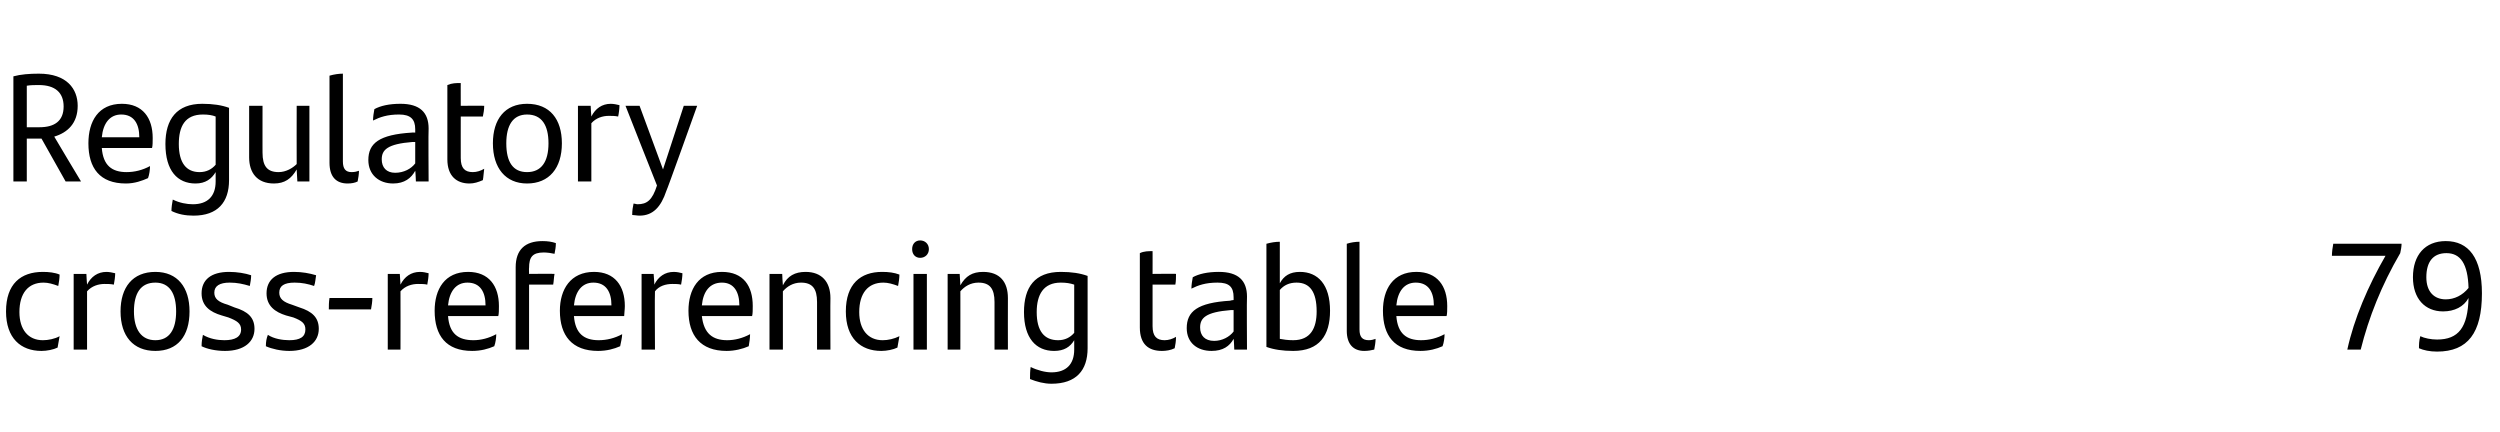
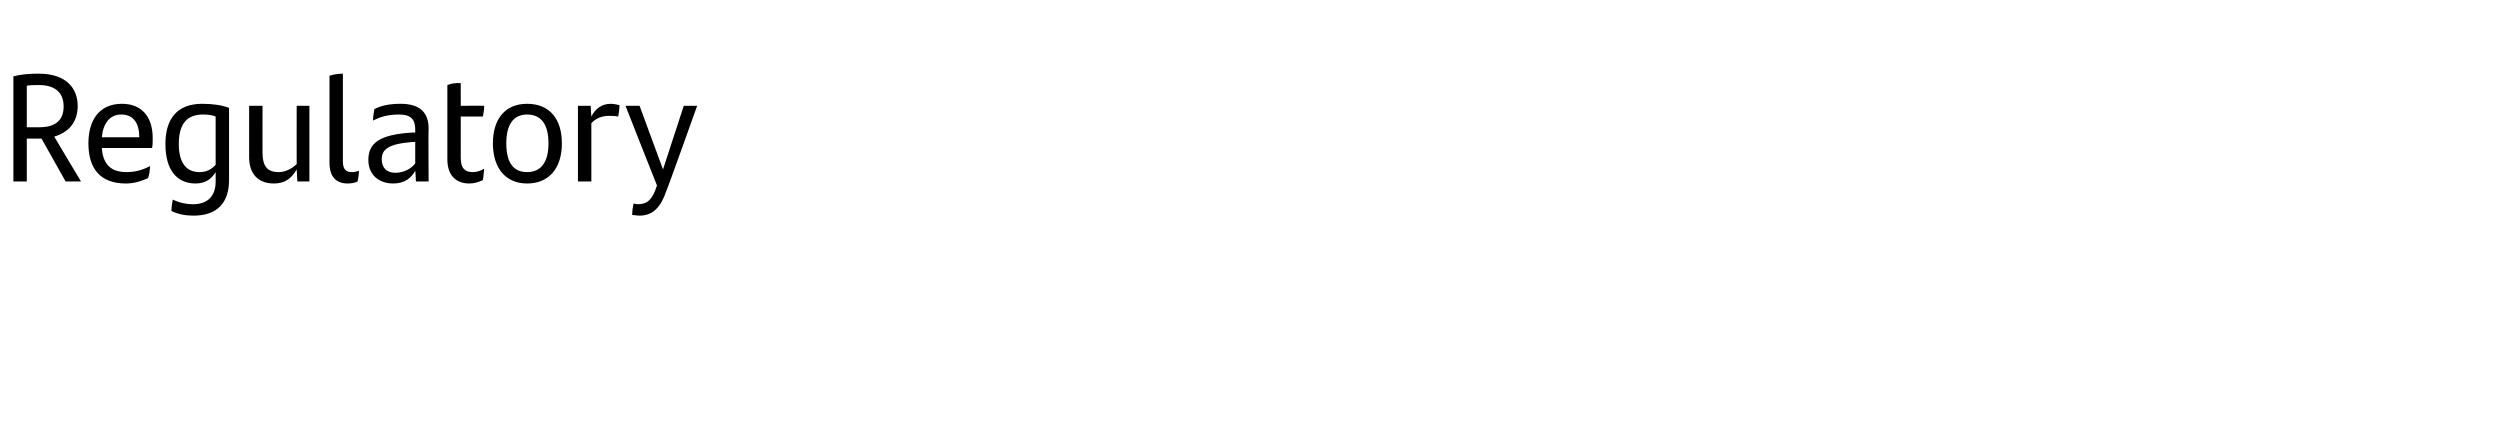
<svg xmlns="http://www.w3.org/2000/svg" version="1.1" width="373.3px" height="64.5px" viewBox="0 -10 373.3 64.5" style="top:-10px">
  <desc>Regulatory cross‑referencing table 79</desc>
  <defs />
  <g id="Polygon276789">
-     <path d="m.9 36.5c0-4.1 2.2-5.9 5.5-5.9c.9 0 1.8.1 2.5.4c0 .5-.1 1.2-.2 1.7c-.8-.3-1.5-.5-2.2-.5c-2.3 0-3.6 1.6-3.6 4.4c0 2.6 1.3 4.2 3.5 4.2c.8 0 1.8-.2 2.5-.6c-.1.5-.2 1.1-.3 1.7c-.6.3-1.6.5-2.4.5c-3.1 0-5.3-1.9-5.3-5.9zm16.3-5.7c0 .5-.1 1.2-.2 1.7c-.5-.1-.9-.1-1.4-.1c-.9 0-1.9.3-2.6 1.1c0-.02 0 8.7 0 8.7l-2 0l0-11.3l1.9 0c0 0 .08 1.6.1 1.6c.6-1.2 1.6-1.9 2.9-1.9c.4 0 .9.1 1.3.2zm.8 5.7c0-3.6 1.8-5.9 5.2-5.9c3.3 0 5.1 2.3 5.1 5.9c0 3.7-1.8 5.9-5.1 5.9c-3.3 0-5.2-2.2-5.2-5.9zm8.3 0c0-2.7-1-4.3-3.1-4.3c-2.2 0-3.2 1.6-3.2 4.3c0 2.7 1.1 4.3 3.2 4.3c2.1 0 3.1-1.6 3.1-4.3zm3.8 5.2c0-.7.1-1.2.2-1.7c1 .6 2.2.8 3.2.8c1.6 0 2.5-.5 2.5-1.6c0-.9-.6-1.3-1.9-1.8c0 0-1-.3-1-.3c-1.7-.5-3-1.4-3-3.3c0-2 1.4-3.2 4.1-3.2c1.2 0 2.4.2 3.3.5c0 .5-.1 1.1-.2 1.6c-1-.3-1.9-.5-3-.5c-1.5 0-2.3.5-2.3 1.5c0 .9.6 1.4 2 1.8c0 0 1 .4 1 .4c2 .6 3 1.5 3 3.2c0 1.9-1.5 3.3-4.4 3.3c-1.4 0-2.7-.3-3.5-.7zm9.6 0c0-.7.1-1.2.3-1.7c.9.6 2.2.8 3.2.8c1.6 0 2.4-.5 2.4-1.6c0-.9-.5-1.3-1.8-1.8c0 0-1.1-.3-1.1-.3c-1.6-.5-2.9-1.4-2.9-3.3c0-2 1.4-3.2 4.1-3.2c1.2 0 2.3.2 3.3.5c-.1.5-.1 1.1-.3 1.6c-.9-.3-1.8-.5-2.9-.5c-1.6 0-2.3.5-2.3 1.5c0 .9.6 1.4 1.9 1.8c0 0 1.1.4 1.1.4c1.9.6 2.9 1.5 2.9 3.2c0 1.9-1.5 3.3-4.4 3.3c-1.3 0-2.6-.3-3.5-.7zm9.5-7.2c0 0 6.4 0 6.4 0c0 .5-.1 1.2-.2 1.7c0 0-6.3 0-6.3 0c0-.5 0-1.1.1-1.7zm14.8-3.7c0 .5-.1 1.2-.2 1.7c-.4-.1-.9-.1-1.4-.1c-.9 0-1.9.3-2.6 1.1c.02-.02 0 8.7 0 8.7l-1.9 0l0-11.3l1.8 0c0 0 .1 1.6.1 1.6c.6-1.2 1.6-1.9 2.9-1.9c.5 0 .9.1 1.3.2zm10.4 6.4c0 0-7.5 0-7.5 0c.2 2.6 1.5 3.6 3.8 3.6c1.1 0 2.3-.3 3.4-.9c0 .5-.1 1.3-.3 1.8c-.9.4-2 .7-3.3.7c-3.9 0-5.6-2.3-5.6-6c0-3.2 1.5-5.8 5-5.8c3.1 0 4.6 2.1 4.6 5.1c0 .5 0 1.2-.1 1.5zm-7.5-1.6c0 0 5.6 0 5.6 0c0-2-.8-3.4-2.7-3.4c-1.7 0-2.7 1.3-2.9 3.4zm12.1-5.6c-.03-.03 0 .9 0 .9c0 0 3.78-.04 3.8 0c-.1.5-.1 1.1-.2 1.6c-.03 0-3.6 0-3.6 0l0 9.7l-2 0c0 0 .01-12.28 0-12.3c0-2.6 1.4-3.9 4-3.9c.8 0 1.4.1 2 .3c0 .6-.1 1.1-.2 1.6c-.4-.1-1.1-.2-1.6-.2c-1.7 0-2.2.7-2.2 2.3zm14.2 7.2c0 0-7.5 0-7.5 0c.2 2.6 1.5 3.6 3.7 3.6c1.2 0 2.4-.3 3.5-.9c0 .5-.2 1.3-.3 1.8c-.9.4-2 .7-3.3.7c-3.9 0-5.7-2.3-5.7-6c0-3.2 1.6-5.8 5.1-5.8c3.1 0 4.6 2.1 4.6 5.1c0 .5-.1 1.2-.1 1.5zm-7.5-1.6c0 0 5.6 0 5.6 0c0-2-.8-3.4-2.7-3.4c-1.7 0-2.7 1.3-2.9 3.4zm16.2-4.8c0 .5-.1 1.2-.2 1.7c-.4-.1-.9-.1-1.3-.1c-1 0-2 .3-2.6 1.1c-.05-.02 0 8.7 0 8.7l-2 0l0-11.3l1.8 0c0 0 .13 1.6.1 1.6c.6-1.2 1.6-1.9 2.9-1.9c.5 0 .9.1 1.3.2zm10.4 6.4c0 0-7.5 0-7.5 0c.3 2.6 1.6 3.6 3.8 3.6c1.1 0 2.3-.3 3.4-.9c0 .5-.1 1.3-.2 1.8c-.9.4-2.1.7-3.3.7c-3.9 0-5.7-2.3-5.7-6c0-3.2 1.5-5.8 5-5.8c3.2 0 4.6 2.1 4.6 5.1c0 .5 0 1.2-.1 1.5zm-7.5-1.6c0 0 5.6 0 5.6 0c0-2-.8-3.4-2.6-3.4c-1.8 0-2.8 1.3-3 3.4zm19.2-1.1c-.03-.02 0 7.7 0 7.7l-2 0c0 0-.01-7.1 0-7.1c0-2-.7-2.9-2.4-2.9c-1.2 0-2.1.6-2.7 1.3c0-.05 0 8.7 0 8.7l-2 0l0-11.3l1.9 0c0 0 .07 1.69.1 1.7c.7-1.4 1.8-2 3.4-2c2.4 0 3.7 1.5 3.7 3.9zm2.3 2c0-4.1 2.2-5.9 5.4-5.9c1 0 1.8.1 2.6.4c0 .5-.1 1.2-.2 1.7c-.8-.3-1.5-.5-2.2-.5c-2.3 0-3.6 1.6-3.6 4.4c0 2.6 1.3 4.2 3.5 4.2c.8 0 1.7-.2 2.5-.6c-.1.5-.2 1.1-.3 1.7c-.6.3-1.6.5-2.4.5c-3.1 0-5.3-1.9-5.3-5.9zm9.9-9.3c0-.8.5-1.3 1.2-1.3c.7 0 1.3.5 1.3 1.3c0 .8-.6 1.3-1.3 1.3c-.7 0-1.2-.5-1.2-1.3zm.2 3.7l2 0l0 11.3l-2 0l0-11.3zm14.1 3.6c-.02-.02 0 7.7 0 7.7l-2 0c0 0 0-7.1 0-7.1c0-2-.7-2.9-2.4-2.9c-1.2 0-2.1.6-2.7 1.3c.01-.05 0 8.7 0 8.7l-1.9 0l0-11.3l1.8 0c0 0 .09 1.69.1 1.7c.8-1.4 1.8-2 3.4-2c2.5 0 3.7 1.5 3.7 3.9zm11.9-3.3c0 0 0 10.8 0 10.8c0 3.3-1.7 5.3-5.4 5.3c-1.1 0-2.2-.3-3.2-.7c0-.6 0-1.2.1-1.8c1 .5 2.2.8 3.1.8c2.2 0 3.4-1.2 3.4-3.4c0 0 0-1.4 0-1.4c-.6 1-1.5 1.6-3 1.6c-2.7 0-4.5-1.9-4.5-5.8c0-3.7 1.6-6 5.5-6c1.6 0 2.9.2 4 .6zm-2 8.5c0 0 0-7.2 0-7.2c-.6-.2-1.2-.3-2-.3c-2.6 0-3.6 1.8-3.6 4.4c0 2.8 1.1 4.2 3.2 4.2c1 0 1.8-.4 2.4-1.1zm13.5 1.1c.6 0 1.2-.2 1.7-.5c0 .7-.1 1.2-.2 1.7c-.6.3-1.3.4-1.9.4c-2 0-3.3-1-3.3-3.5c0 0 0-11.1 0-11.1c.6-.3 1.3-.3 1.9-.3c.01-.04 0 3.4 0 3.4c0 0 3.55-.04 3.5 0c0 .5 0 1.1-.1 1.6c-.03 0-3.4 0-3.4 0c0 0 .01 6.2 0 6.2c0 1.5.6 2.1 1.8 2.1zm12.3-6.5c-.05.01 0 7.9 0 7.9l-1.9 0c0 0-.06-1.61-.1-1.6c-.6 1.1-1.6 1.8-3.3 1.8c-2.1 0-3.7-1.2-3.7-3.4c0-2.5 1.6-3.8 6.5-4.1c-.01-.04.5-.1.5-.1c0 0 0-.39 0-.4c0-1.6-.7-2.2-2.4-2.2c-1.8 0-2.9.4-3.9.9c0-.5.1-1.2.2-1.7c.9-.5 2.2-.8 3.9-.8c2.9 0 4.2 1.3 4.2 3.7zm-2 5.2c0-.03 0-3.2 0-3.2c0 0-.42-.01-.4 0c-3.8.3-4.6 1.2-4.6 2.6c0 1.2.7 2 2.1 2c1.2 0 2.3-.6 2.9-1.4zm14.4-3.1c0 3.7-1.6 6-5.5 6c-1.6 0-2.9-.2-4-.6c0 0 0-15.4 0-15.4c.7-.2 1.4-.3 2-.3c0 0 0 6.2 0 6.2c.6-1.1 1.5-1.7 3-1.7c2.7 0 4.5 1.9 4.5 5.8zm-2 .1c0-2.9-1-4.3-3-4.3c-1.1 0-1.9.4-2.5 1.1c0 0 0 7.3 0 7.3c.5.1 1.2.2 2 .2c2.6 0 3.5-1.8 3.5-4.3zm4.5 2.9c0 0 0-13 0-13c.6-.2 1.3-.3 1.9-.3c0 0 0 13.1 0 13.1c0 1.1.4 1.6 1.4 1.6c.4 0 .7-.1 1-.2c0 .5-.1 1.1-.2 1.6c-.4.1-.9.2-1.5.2c-1.6 0-2.6-1-2.6-3zm14.9-2.2c0 0-7.5 0-7.5 0c.2 2.6 1.5 3.6 3.7 3.6c1.2 0 2.4-.3 3.5-.9c0 .5-.1 1.3-.3 1.8c-.9.4-2 .7-3.3.7c-3.9 0-5.6-2.3-5.6-6c0-3.2 1.5-5.8 5-5.8c3.1 0 4.6 2.1 4.6 5.1c0 .5 0 1.2-.1 1.5zm-7.5-1.6c0 0 5.6 0 5.6 0c0-2-.8-3.4-2.7-3.4c-1.7 0-2.7 1.3-2.9 3.4zm150.1-9.2c0 .4-.1 1-.2 1.4c-2.8 4.8-4.7 9.6-5.9 14.4c0 0-2 0-2 0c1-4.6 3.1-9.5 5.7-14c0 0-8 0-8 0c0-.5.1-1.3.2-1.8c0 0 10.2 0 10.2 0zm12 7.4c0 5.9-2.1 8.7-6.7 8.7c-1.1 0-2-.2-2.7-.5c0-.5 0-1.1.2-1.8c.6.3 1.6.5 2.5.5c3.2 0 4.6-1.8 4.7-6.2c-.7 1.3-2.1 2-3.8 2c-2.7 0-4.5-1.9-4.5-5.1c0-3.3 1.8-5.4 4.9-5.4c3.4 0 5.4 2.5 5.4 7.8zm-2-.8c-.1-3.6-1.2-5.2-3.3-5.2c-2 0-3 1.3-3 3.6c0 2.2 1.2 3.3 2.9 3.3c1.3 0 2.5-.6 3.4-1.7z" stroke="none" fill="#000" />
-   </g>
+     </g>
  <g id="Polygon276788">
    <path d="m6.2 10.7l-2.2 0l0 6.4l-2 0c0 0 .01-15.71 0-15.7c1.1-.3 2.4-.4 3.8-.4c4.2 0 5.8 2.3 5.8 4.8c0 2.6-1.5 4-3.5 4.6c0 .04 4 6.7 4 6.7l-2.3 0l-3.6-6.4zm-.3-1.7c2.2 0 3.6-.9 3.6-3.1c0-2.1-1.3-3.2-3.7-3.2c-.6 0-1.2 0-1.8.1c-.01 0 0 6.2 0 6.2c0 0 1.91.01 1.9 0zm16.8 3.1c0 0-7.5 0-7.5 0c.2 2.6 1.5 3.6 3.7 3.6c1.2 0 2.4-.3 3.5-.9c0 .5-.1 1.3-.3 1.8c-.9.4-2 .8-3.3.8c-3.9 0-5.6-2.3-5.6-6c0-3.3 1.5-5.9 5-5.9c3.1 0 4.6 2.1 4.6 5.1c0 .5 0 1.2-.1 1.5zm-7.5-1.6c0 0 5.6 0 5.6 0c0-2-.8-3.4-2.7-3.4c-1.7 0-2.7 1.3-2.9 3.4zm19-4.4c0 0 0 10.8 0 10.8c0 3.3-1.7 5.3-5.3 5.3c-1.2 0-2.3-.2-3.3-.7c0-.5.1-1.2.2-1.7c1 .5 2.1.7 3 .7c2.2 0 3.4-1.2 3.4-3.4c0 0 0-1.4 0-1.4c-.6 1-1.5 1.7-3 1.7c-2.7 0-4.5-1.9-4.5-5.9c0-3.7 1.7-6 5.5-6c1.6 0 2.9.2 4 .6zm-2 8.5c0 0 0-7.2 0-7.2c-.5-.2-1.1-.3-1.9-.3c-2.7 0-3.6 1.8-3.6 4.4c0 2.8 1.1 4.2 3.1 4.2c1 0 1.8-.4 2.4-1.1zm14-8.8l0 11.3l-1.8 0c0 0-.1-1.75-.1-1.8c-.8 1.4-1.8 2.1-3.4 2.1c-2.5 0-3.7-1.6-3.7-3.9c.01-.04 0-7.7 0-7.7l2 0c0 0-.01 7.04 0 7c0 2 .7 2.9 2.4 2.9c1.1 0 2.1-.6 2.7-1.2c-.02-.02 0-8.7 0-8.7l1.9 0zm3 8.5c0 0 0-13 0-13c.7-.2 1.4-.3 2-.3c0 0 0 13.1 0 13.1c0 1.1.4 1.6 1.3 1.6c.5 0 .8-.1 1.1-.2c0 .5-.1 1.1-.2 1.6c-.4.2-.9.3-1.5.3c-1.7 0-2.7-1-2.7-3.1zm14.8-5.1c-.05.03 0 7.9 0 7.9l-1.9 0c0 0-.06-1.59-.1-1.6c-.6 1.1-1.6 1.9-3.3 1.9c-2.1 0-3.7-1.3-3.7-3.5c0-2.5 1.6-3.8 6.5-4.1c-.01-.03.5 0 .5 0c0 0-.01-.48 0-.5c0-1.5-.7-2.2-2.4-2.2c-1.8 0-2.9.4-3.9.9c0-.5.1-1.2.2-1.7c.9-.5 2.2-.8 3.9-.8c2.9 0 4.2 1.3 4.2 3.7zm-2 5.2c-.01-.01 0-3.2 0-3.2c0 0-.42.01-.4 0c-3.8.3-4.6 1.2-4.6 2.6c0 1.2.7 2 2 2c1.3 0 2.4-.6 3-1.4zm8.6 1.3c.6 0 1.2-.2 1.7-.5c-.1.7-.1 1.2-.2 1.7c-.7.3-1.3.5-2 .5c-1.9 0-3.3-1.1-3.3-3.6c0 0 0-11.1 0-11.1c.7-.3 1.3-.3 2-.3c-.01-.03 0 3.4 0 3.4c0 0 3.53-.03 3.5 0c0 .6-.1 1.1-.2 1.6c.04.01-3.3 0-3.3 0c0 0-.01 6.22 0 6.2c0 1.5.6 2.1 1.8 2.1zm3-4.3c0-3.6 1.8-5.9 5.1-5.9c3.4 0 5.2 2.3 5.2 5.9c0 3.7-1.9 6-5.2 6c-3.2 0-5.1-2.3-5.1-6zm8.3 0c0-2.7-1-4.3-3.2-4.3c-2.1 0-3.1 1.6-3.1 4.3c0 2.8 1 4.3 3.1 4.3c2.1 0 3.2-1.5 3.2-4.3zm10.6-5.7c0 .5-.1 1.3-.2 1.7c-.5-.1-.9-.1-1.4-.1c-.9 0-1.9.3-2.6 1.1c0-.01 0 8.7 0 8.7l-2 0l0-11.3l1.9 0c0 0 .08 1.61.1 1.6c.6-1.2 1.6-1.9 2.9-1.9c.4 0 .9.1 1.3.2zm11.6.1c0 0-4.55 12.74-4.6 12.7c-.8 2.4-2 3.7-4 3.7c-.4 0-.8-.1-1.1-.1c0-.7.1-1.2.2-1.7c.2 0 .4.1.6.1c1.4 0 2.2-.6 2.9-2.8c-.01.02-4.7-11.9-4.7-11.9l2.1 0l3.5 9.5l3.1-9.5l2 0z" stroke="none" fill="#000" />
  </g>
</svg>